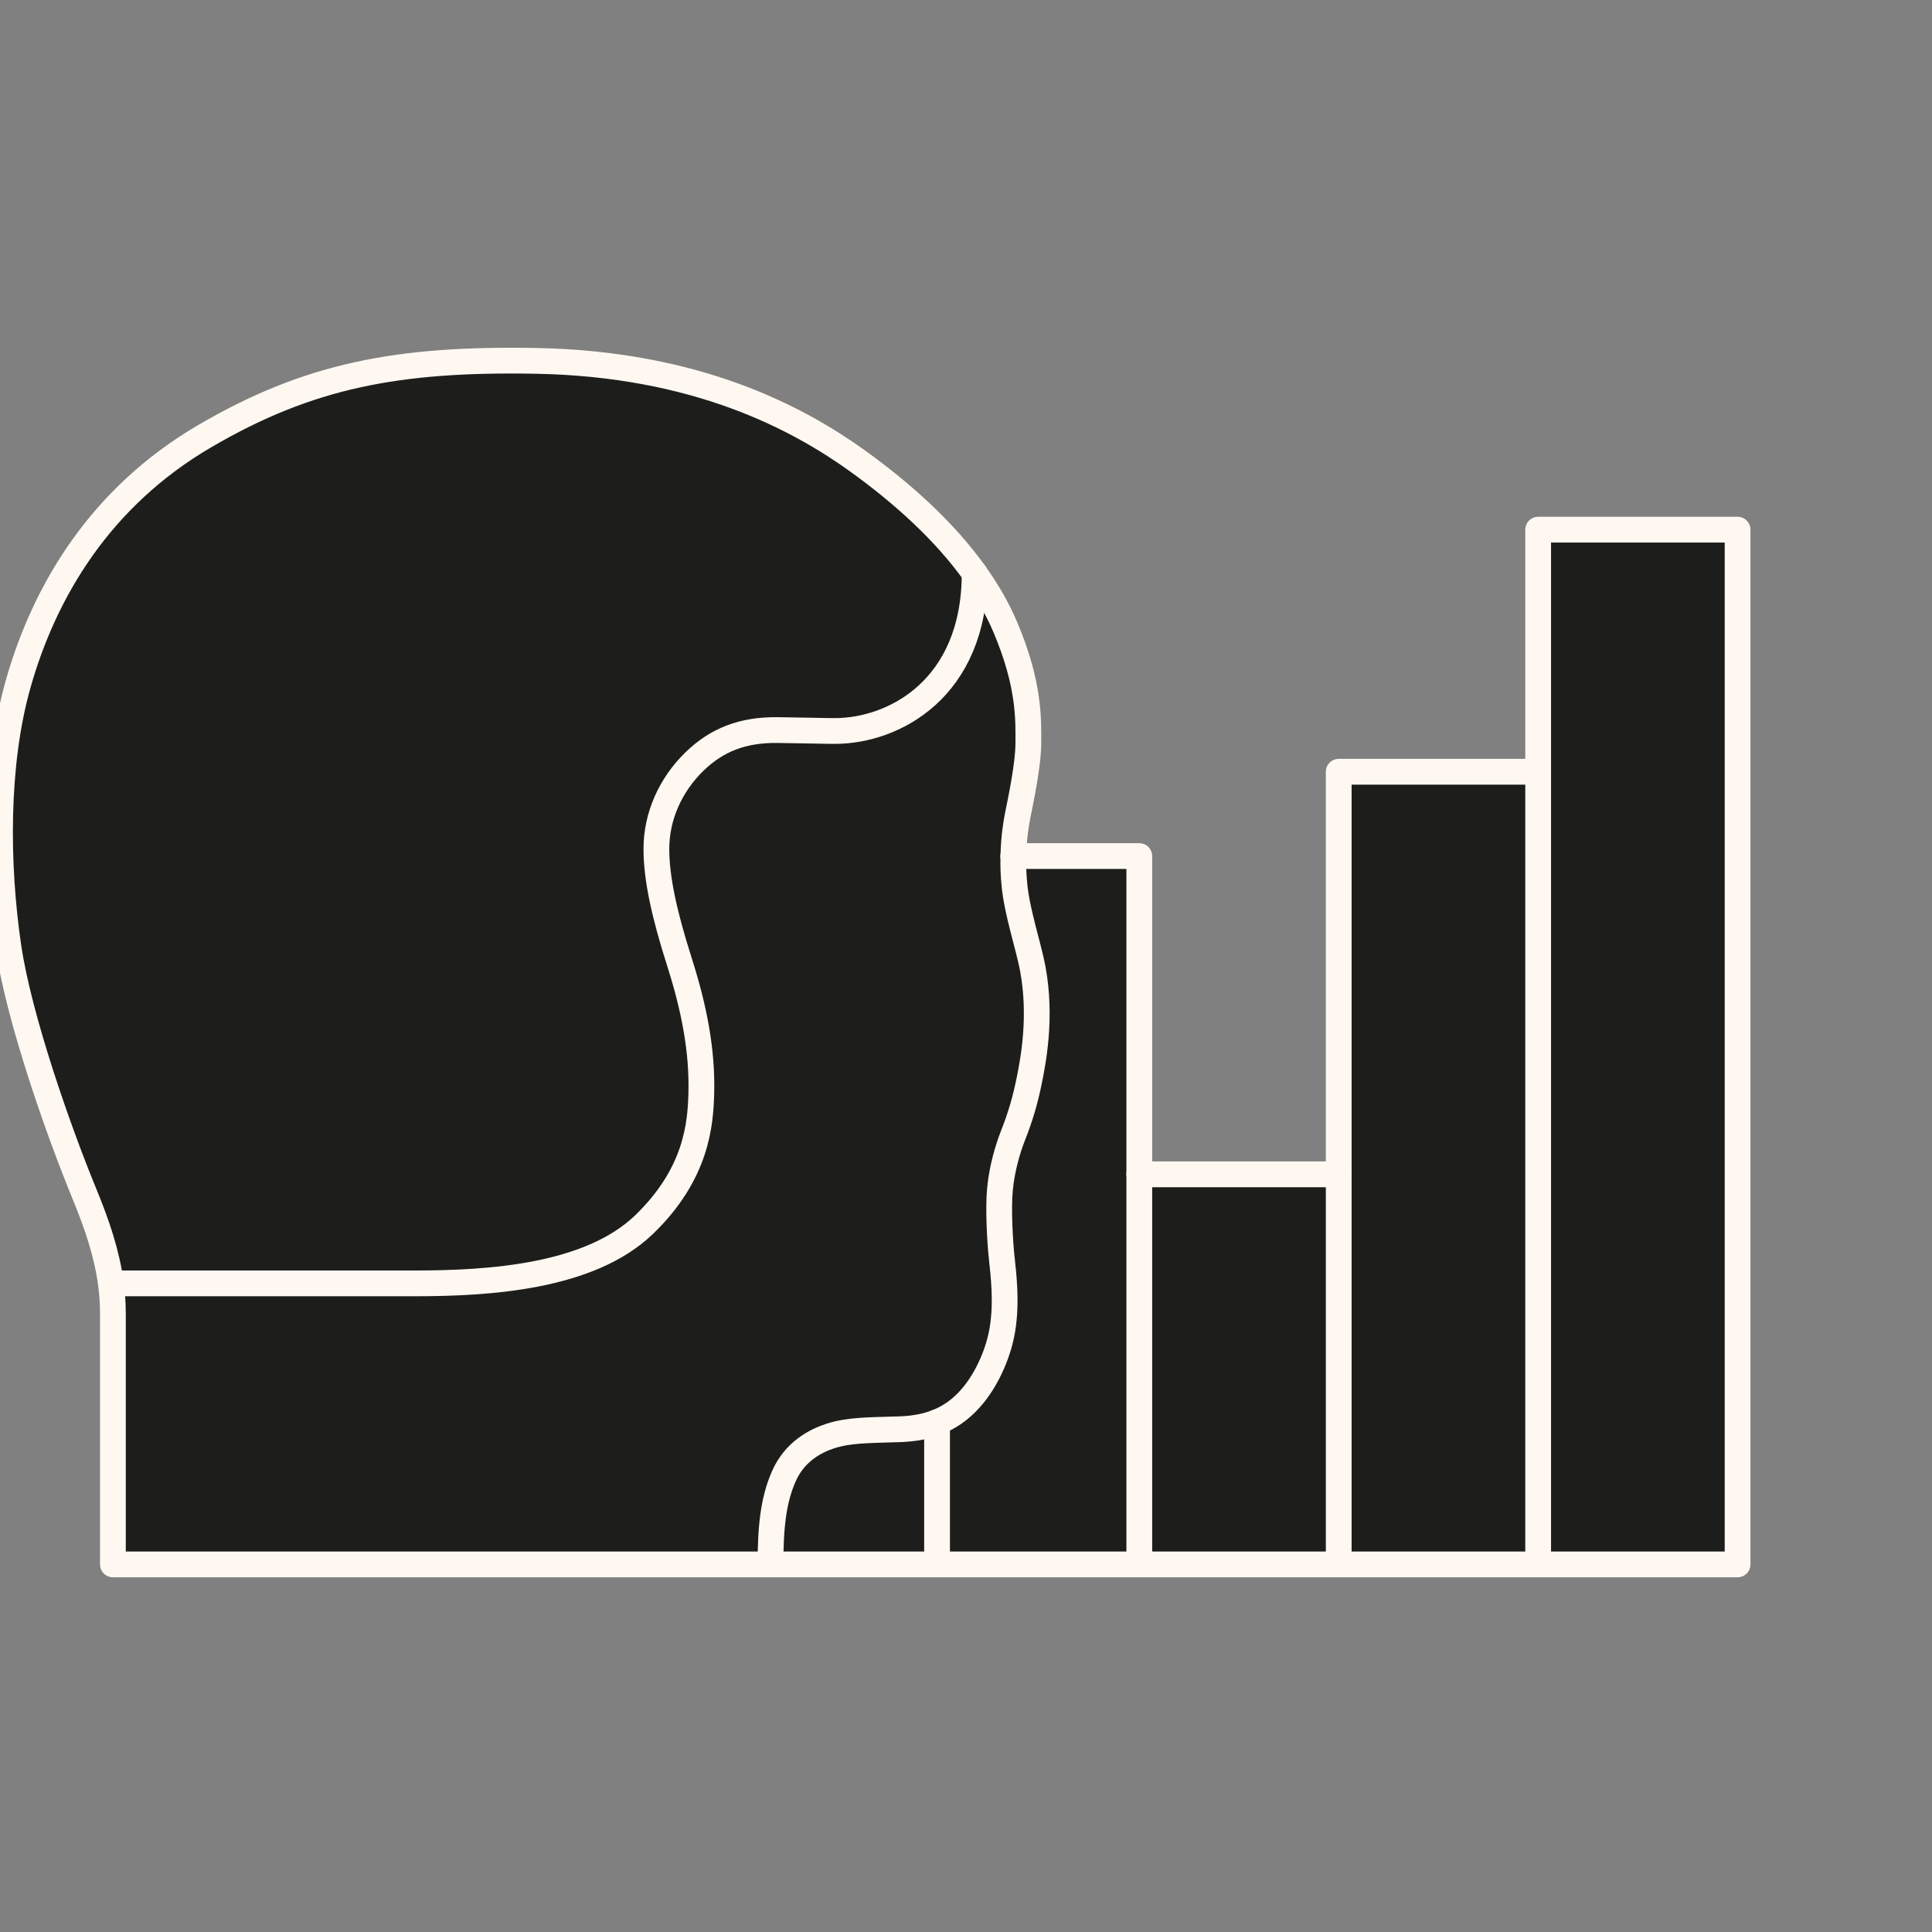
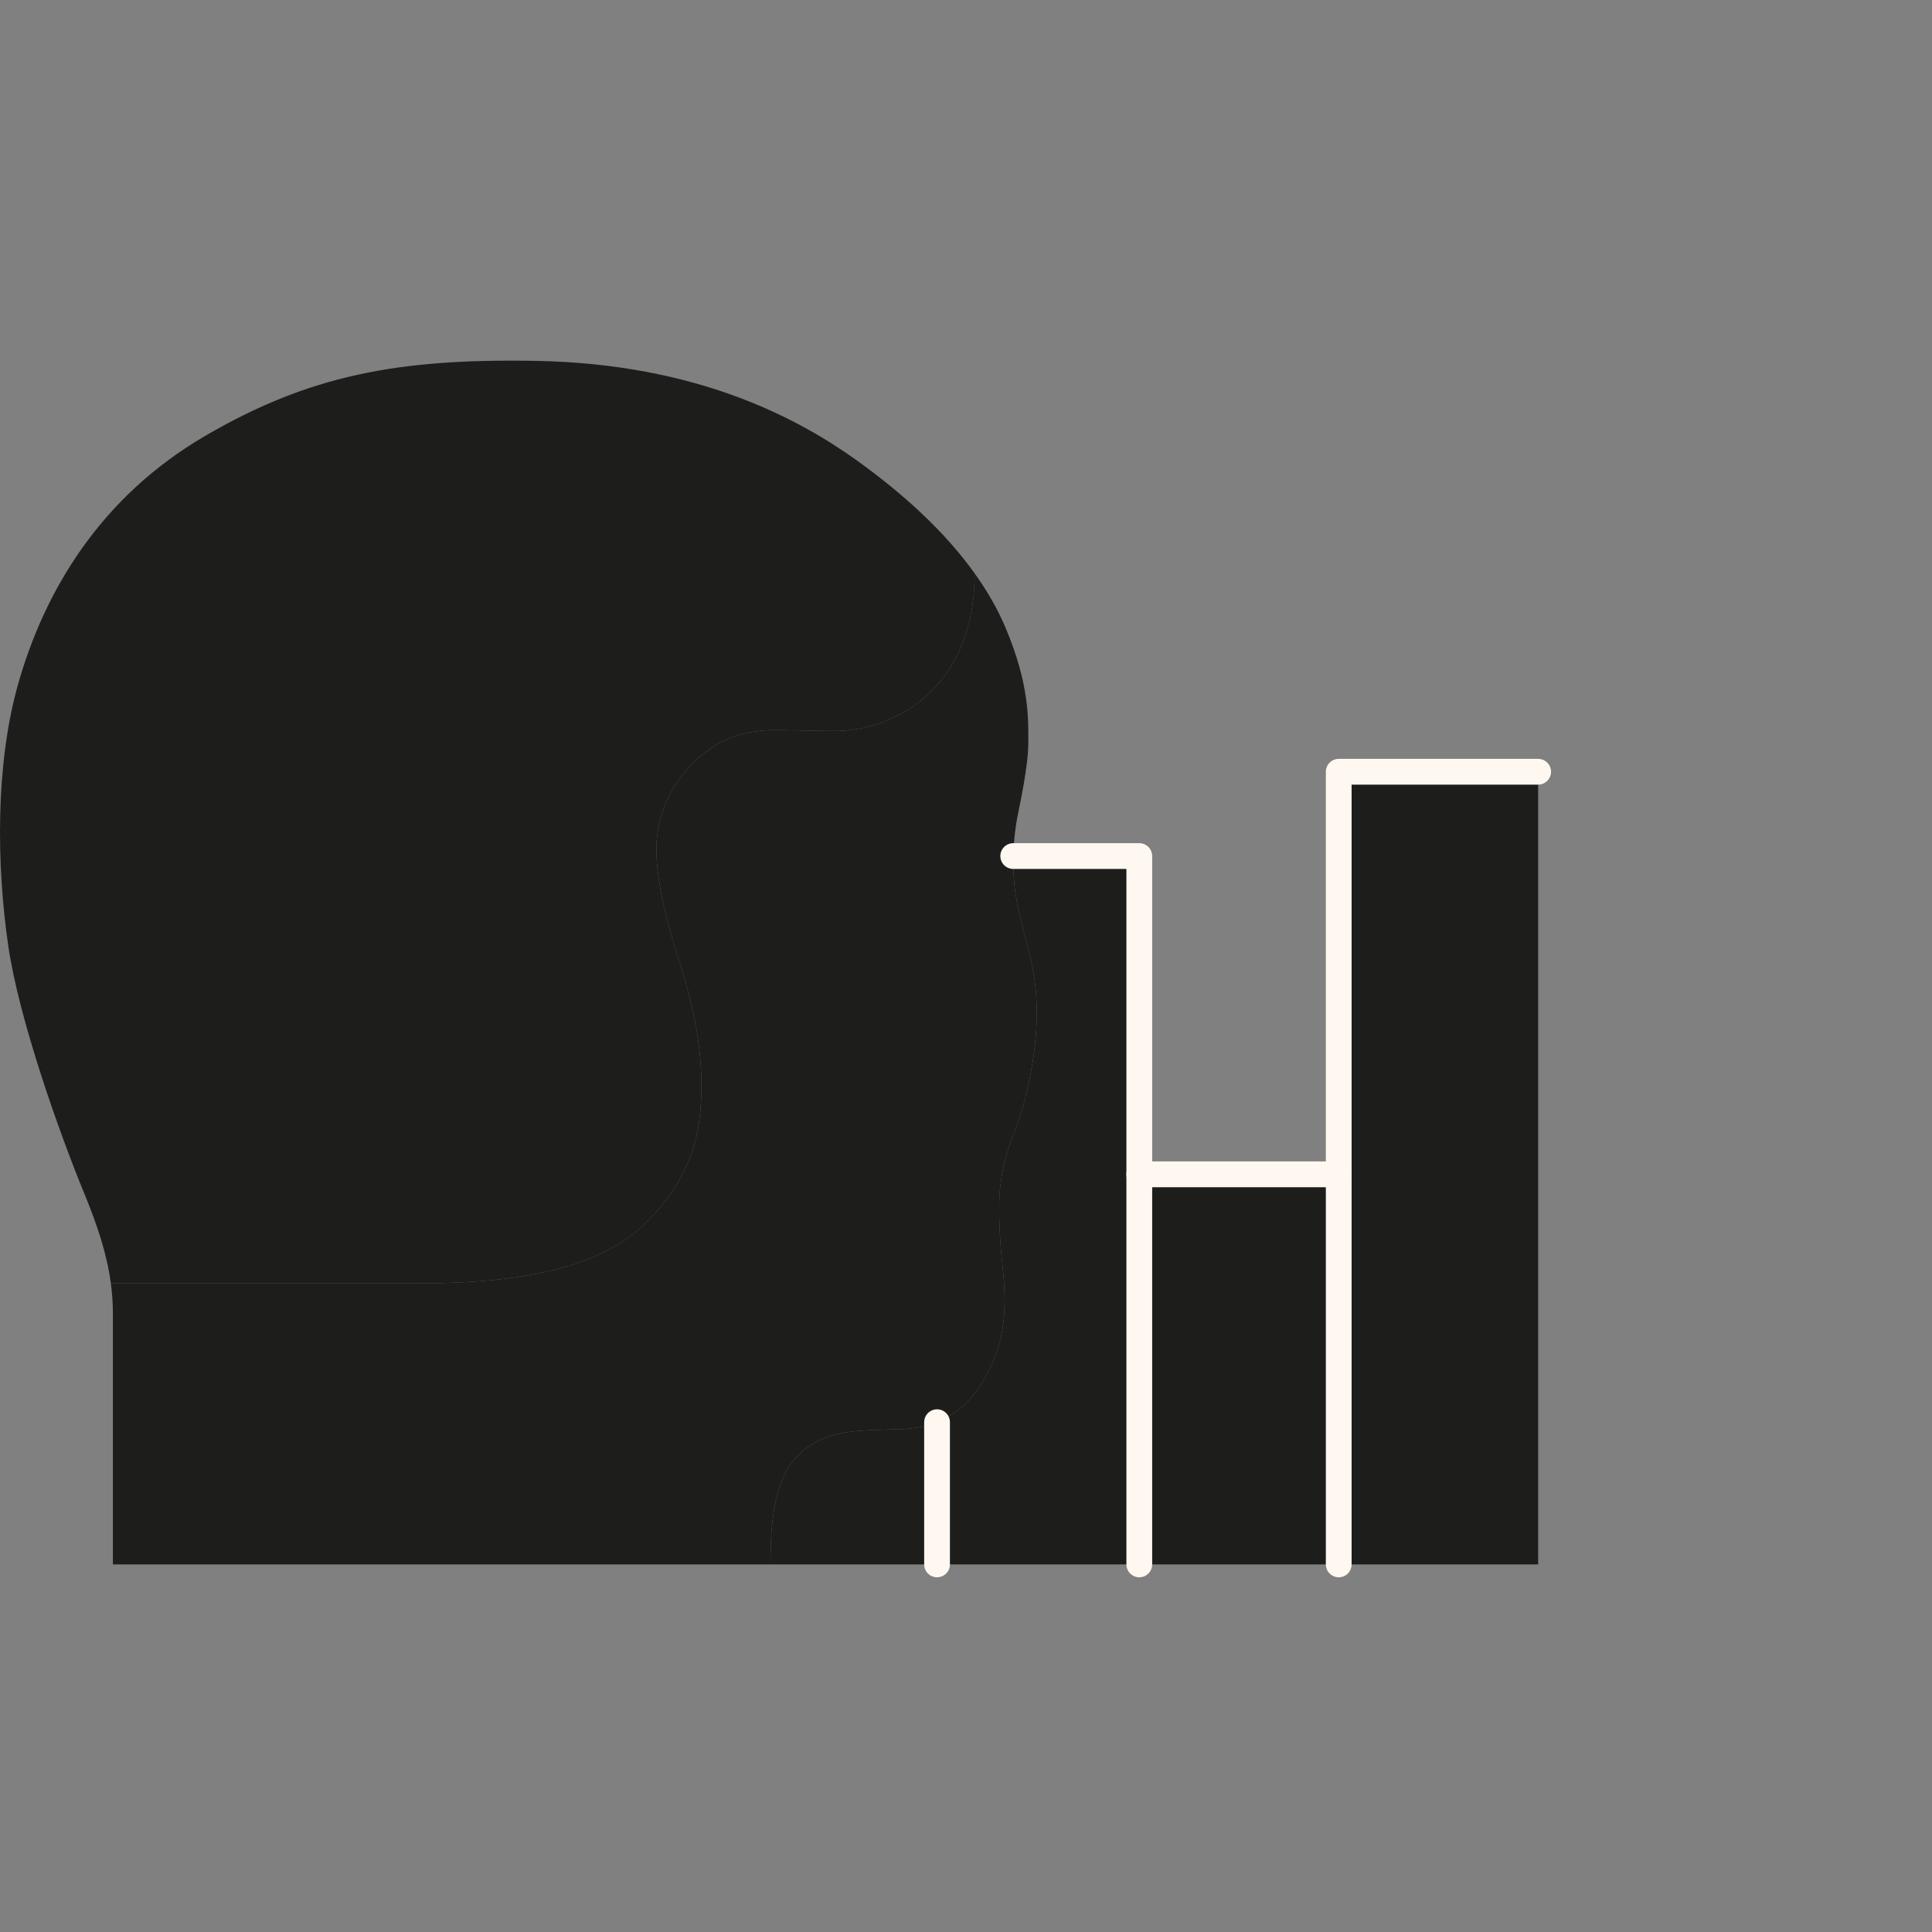
<svg xmlns="http://www.w3.org/2000/svg" width="75" height="75" viewBox="0 0 75 75" fill="none">
  <rect x="0" y="0" width="75" height="75" fill="#808080" stroke="none" />
  <g clip-path="url(#clip0_201_540)">
-     <path d="M67.452 20.561V60.73H59.71V29.959V20.561H67.452Z" fill="#1D1E1C" />
    <path d="M59.711 29.959V60.73H51.969V45.587V29.959H59.711Z" fill="#1D1E1C" />
    <path d="M51.969 60.73H44.227V45.587H51.969V60.73Z" fill="#1D1E1C" />
    <path d="M44.227 45.587V60.73H36.376V55.209C37.026 54.954 37.456 54.555 37.785 54.155C38.365 53.443 38.78 52.456 38.917 51.59C39.085 50.545 38.956 49.487 38.889 48.857C38.819 48.227 38.745 46.911 38.819 46.159C38.897 45.34 39.128 44.589 39.297 44.154C39.477 43.692 39.727 43.038 39.931 42.063C40.107 41.209 40.444 39.506 40.092 37.603C39.927 36.729 39.489 35.441 39.383 34.38C39.34 33.965 39.328 33.581 39.34 33.232H44.227V45.587Z" fill="#1D1E1C" />
    <path d="M39.34 33.232C39.328 33.581 39.34 33.965 39.383 34.38C39.489 35.441 39.927 36.729 40.092 37.603C40.444 39.506 40.107 41.209 39.931 42.063C39.728 43.038 39.477 43.692 39.297 44.154C39.128 44.589 38.897 45.34 38.819 46.159C38.745 46.911 38.819 48.227 38.89 48.857C38.956 49.487 39.085 50.545 38.917 51.59C38.78 52.456 38.365 53.443 37.785 54.155C37.456 54.555 37.026 54.954 36.376 55.209C35.984 55.365 35.51 55.463 34.931 55.483C33.67 55.522 32.961 55.514 32.236 55.745C31.665 55.929 30.846 56.348 30.427 57.311C30.016 58.243 29.91 59.297 29.91 60.73H4.383V51.003C4.383 50.603 4.355 50.212 4.304 49.824L4.332 49.82H16.122C19.012 49.82 22.881 49.57 24.988 47.553C27.064 45.564 27.189 43.606 27.224 42.47C27.271 40.794 26.95 39.149 26.382 37.364C25.783 35.484 25.482 34.094 25.482 32.954C25.482 31.682 26.03 30.472 26.95 29.571C27.839 28.706 28.845 28.33 30.165 28.341C31.426 28.357 31.998 28.377 32.405 28.377C34.707 28.377 37.832 26.732 37.836 22.26C38.318 22.93 38.717 23.623 39.023 24.339C39.982 26.595 39.919 27.977 39.919 28.843C39.919 29.708 39.606 31.153 39.504 31.666C39.438 32.003 39.352 32.547 39.34 33.232Z" fill="#1D1E1C" />
    <path d="M33.263 17.874C35.087 19.186 36.689 20.651 37.837 22.26C37.833 26.732 34.708 28.377 32.405 28.377C31.998 28.377 31.426 28.357 30.165 28.341C28.846 28.33 27.839 28.706 26.95 29.571C26.03 30.472 25.482 31.682 25.482 32.954C25.482 34.094 25.783 35.484 26.382 37.364C26.95 39.149 27.271 40.794 27.224 42.47C27.189 43.606 27.064 45.564 24.988 47.553C22.882 49.57 19.013 49.82 16.123 49.82H4.332L4.304 49.824C4.148 48.661 3.772 47.545 3.267 46.319C2.296 43.962 0.741 39.568 0.326 36.753C-0.144 33.553 -0.175 29.669 0.698 26.575C1.72 22.949 3.893 19.296 7.962 16.923C11.98 14.577 15.437 13.911 20.81 14.009C27.064 14.123 30.98 16.241 33.263 17.874Z" fill="#1D1E1C" />
    <path d="M36.375 55.209V60.73H29.91C29.91 59.297 30.016 58.243 30.427 57.311C30.846 56.348 31.665 55.929 32.236 55.745C32.961 55.514 33.669 55.522 34.93 55.483C35.51 55.463 35.984 55.365 36.375 55.209Z" fill="#1D1E1C" />
    <path d="M51.969 60.73V45.587V29.959H59.711" stroke="#FFF8F1" stroke-miterlimit="10" stroke-linecap="round" stroke-linejoin="round" />
    <path d="M44.227 60.73V45.587H51.969" stroke="#FFF8F1" stroke-miterlimit="10" stroke-linecap="round" stroke-linejoin="round" />
    <path d="M39.333 33.232H39.34H44.227V45.587" stroke="#FFF8F1" stroke-miterlimit="10" stroke-linecap="round" stroke-linejoin="round" />
-     <path d="M4.332 49.82H16.122C19.012 49.82 22.881 49.57 24.988 47.553C27.063 45.564 27.189 43.606 27.224 42.47C27.271 40.794 26.95 39.149 26.382 37.364C25.783 35.484 25.481 34.094 25.481 32.954C25.481 31.682 26.03 30.472 26.95 29.571C27.839 28.706 28.845 28.33 30.165 28.341C31.426 28.357 31.997 28.377 32.405 28.377C34.707 28.377 37.832 26.732 37.836 22.26V22.252" stroke="#FFF8F1" stroke-miterlimit="10" stroke-linecap="round" stroke-linejoin="round" />
-     <path d="M59.711 60.73V29.959V20.561H67.453V60.73H59.711ZM59.711 60.73H51.969H44.227H36.376H29.911H4.383V51.003C4.383 50.603 4.355 50.212 4.304 49.824C4.148 48.661 3.772 47.545 3.267 46.319C2.296 43.962 0.741 39.568 0.326 36.753C-0.144 33.553 -0.175 29.669 0.698 26.575C1.72 22.949 3.893 19.296 7.962 16.923C11.98 14.577 15.437 13.911 20.81 14.009C27.064 14.123 30.98 16.241 33.263 17.874C35.087 19.186 36.689 20.651 37.837 22.26C38.318 22.93 38.718 23.623 39.023 24.339C39.982 26.595 39.92 27.977 39.92 28.843C39.92 29.708 39.606 31.153 39.505 31.666C39.438 32.003 39.352 32.547 39.34 33.232C39.328 33.581 39.34 33.965 39.383 34.38C39.489 35.441 39.928 36.729 40.092 37.603C40.444 39.506 40.108 41.209 39.931 42.063C39.728 43.038 39.477 43.692 39.297 44.154C39.129 44.589 38.898 45.34 38.819 46.159C38.745 46.911 38.819 48.227 38.89 48.857C38.956 49.487 39.086 50.545 38.917 51.59C38.78 52.456 38.365 53.443 37.786 54.155C37.457 54.555 37.026 54.954 36.376 55.209C35.984 55.365 35.51 55.463 34.931 55.483C33.67 55.522 32.961 55.514 32.237 55.745C31.665 55.929 30.847 56.348 30.428 57.311C30.016 58.243 29.911 59.297 29.911 60.73" stroke="#FFF8F1" stroke-miterlimit="10" stroke-linecap="round" stroke-linejoin="round" />
    <path d="M36.376 60.73V55.209" stroke="#FFF8F1" stroke-miterlimit="10" stroke-linecap="round" stroke-linejoin="round" />
  </g>
  <defs>
    <clipPath id="clip0_201_540">
      <rect width="75" height="75" fill="white" />
    </clipPath>
  </defs>
</svg>